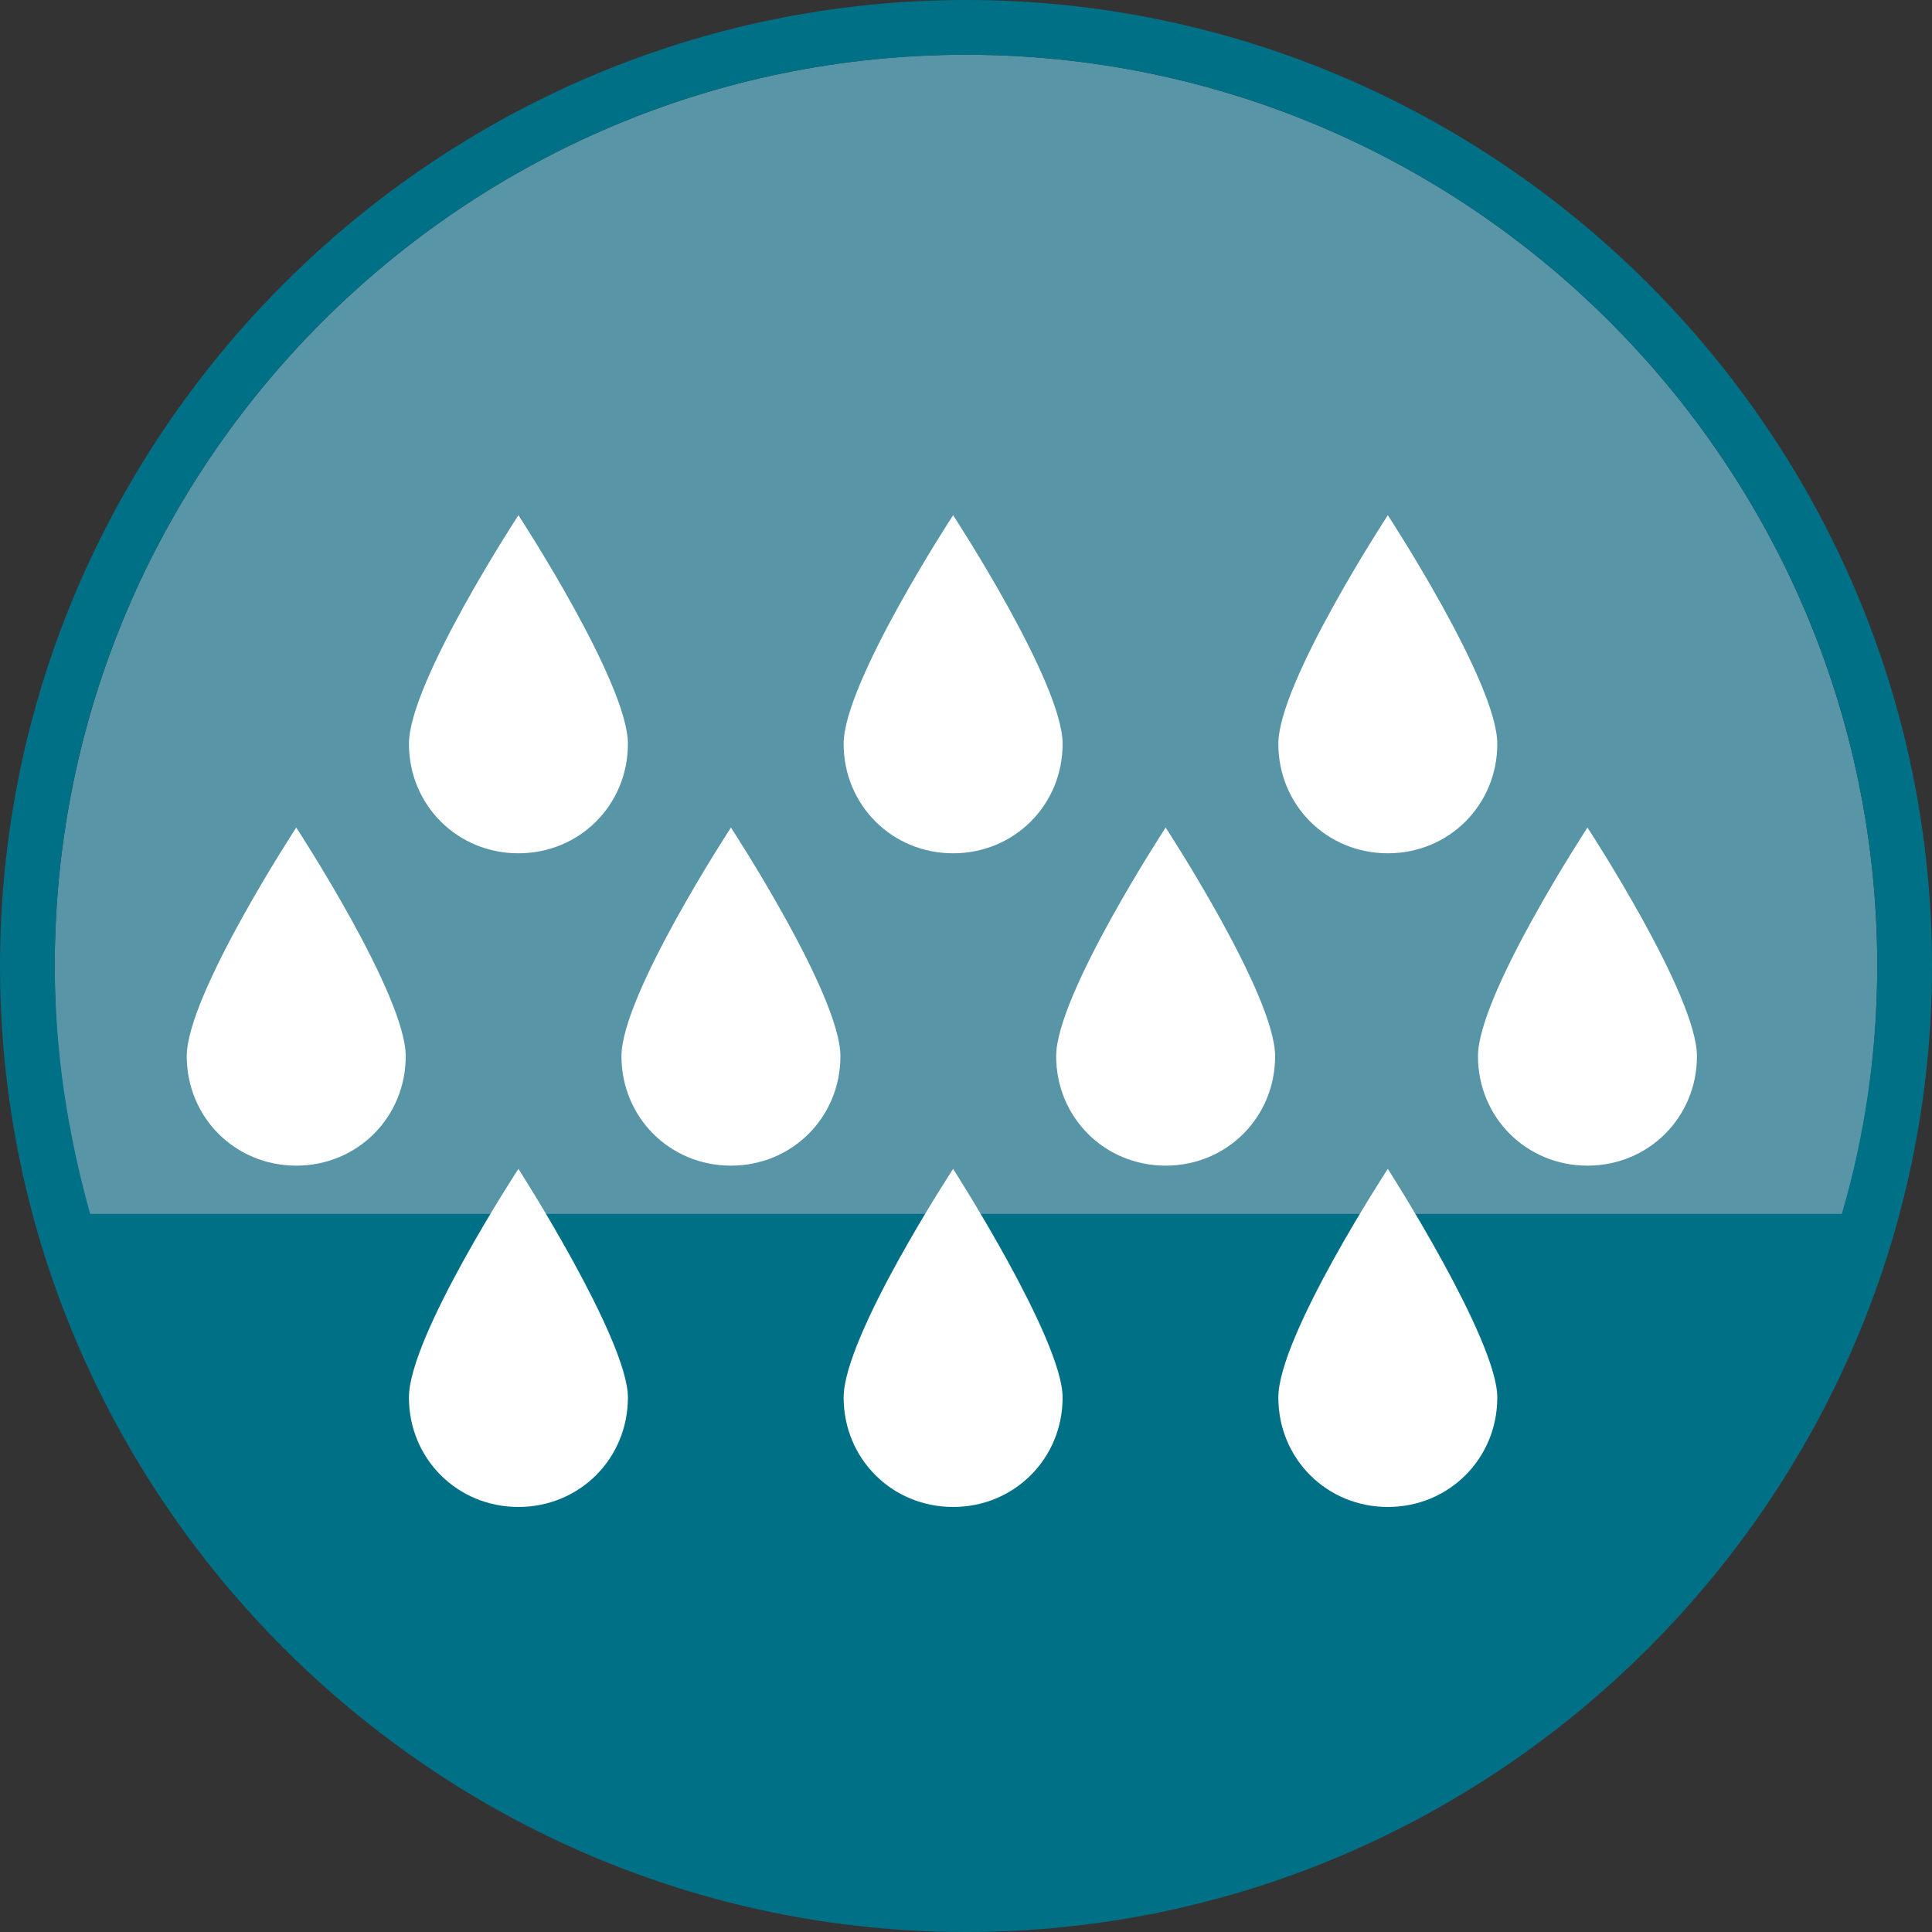
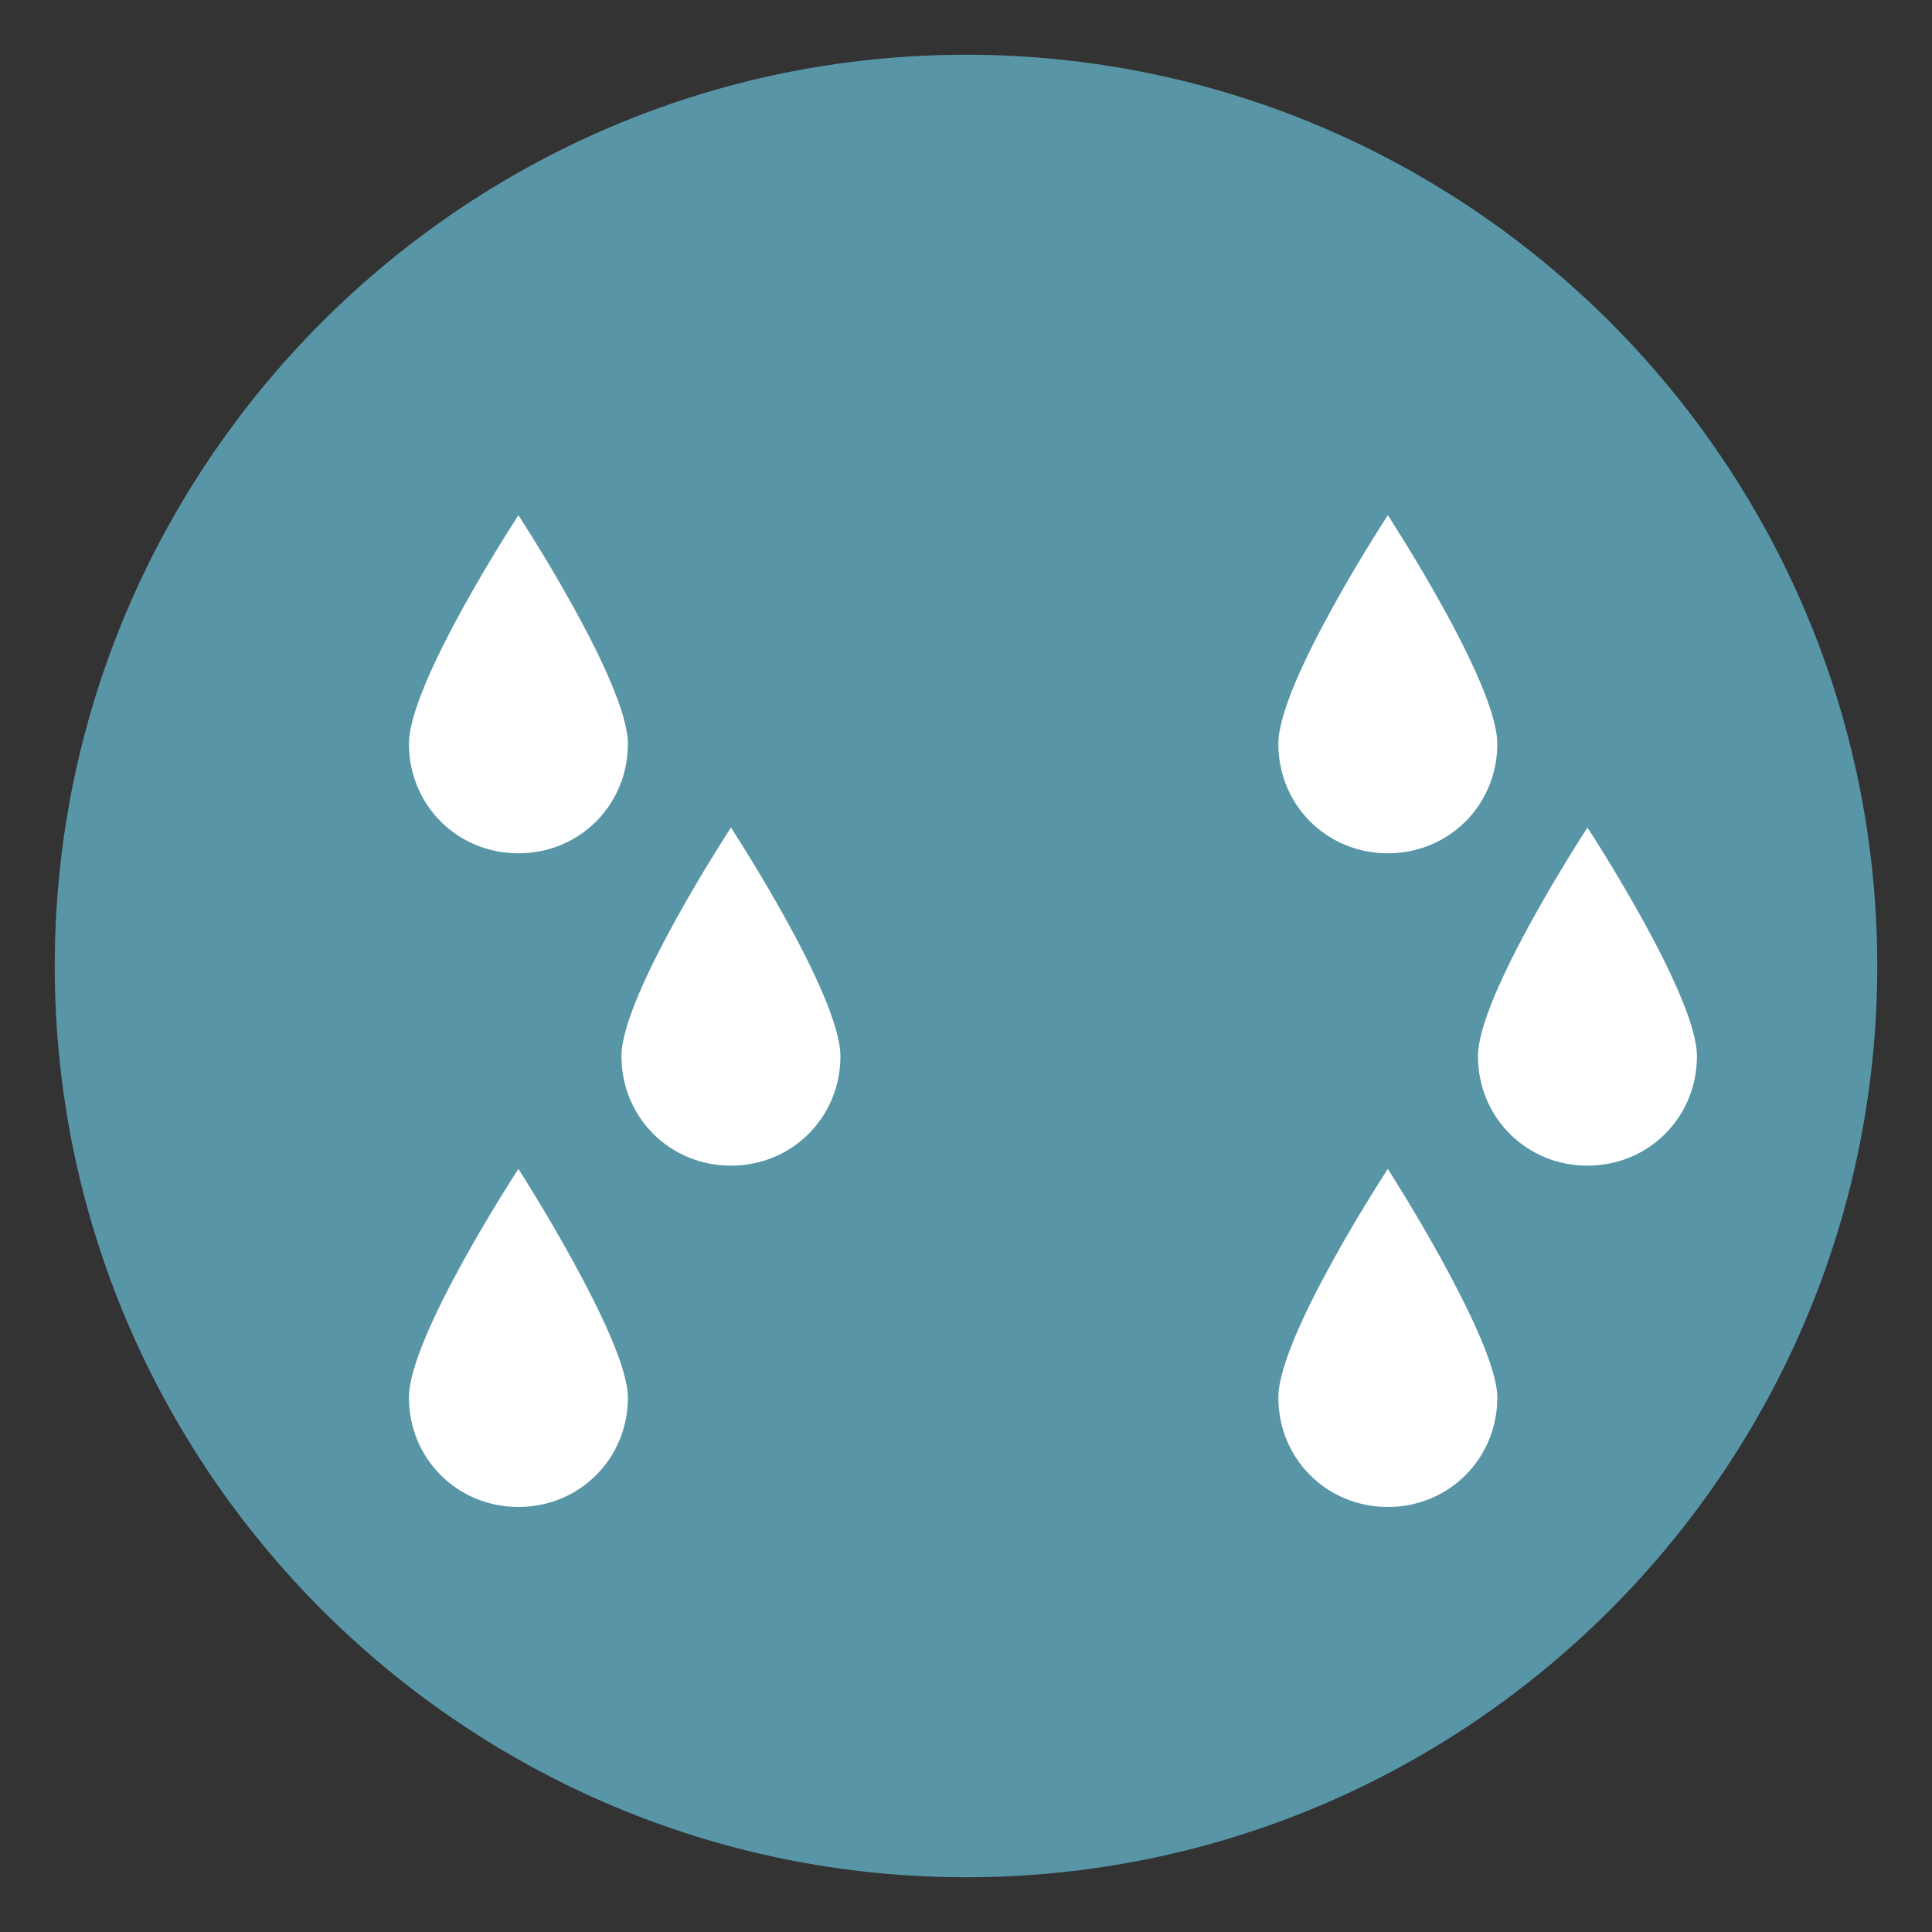
<svg xmlns="http://www.w3.org/2000/svg" version="1.1" id="Layer_1" x="0px" y="0px" width="60px" height="60px" viewBox="0 0 60 60" style="enable-background:new 0 0 60 60;" xml:space="preserve">
  <rect x="0" y="0" width="60" height="60" fill="#333333" stroke="none" />
  <style type="text/css">
	.st0{fill:#5795A7;}
	.st1{fill:#007087;}
	.st2{fill:#FFFFFF;}
</style>
  <g>
    <path class="st0" d="M30,1.7C14.4,1.7,1.7,14.4,1.7,30c0,15.6,12.7,28.3,28.3,28.3c15.6,0,28.3-12.7,28.3-28.3   C58.3,14.4,45.6,1.7,30,1.7" />
-     <path class="st1" d="M30,0C13.5,0,0,13.5,0,30c0,16.5,13.5,30,30,30c16.5,0,30-13.5,30-30C60,13.5,46.5,0,30,0 M30,1.7   c15.6,0,28.3,12.7,28.3,28.3c0,2.7-0.4,5.3-1.1,7.7H2.8c-0.7-2.5-1.1-5.1-1.1-7.7C1.7,14.4,14.4,1.7,30,1.7 M28.4,58.3   c0.1,0,0.1,0,0.2,0C28.5,58.3,28.5,58.3,28.4,58.3 M31.6,58.3c-0.1,0-0.1,0-0.2,0C31.5,58.3,31.5,58.3,31.6,58.3" />
-     <path class="st2" d="M39.6,32.8c0,1.9-1.5,3.4-3.4,3.4c-1.9,0-3.4-1.5-3.4-3.4c0-1.9,3.4-7.1,3.4-7.1S39.6,30.9,39.6,32.8" />
    <path class="st2" d="M52.7,32.8c0,1.9-1.5,3.4-3.4,3.4c-1.9,0-3.4-1.5-3.4-3.4c0-1.9,3.4-7.1,3.4-7.1S52.7,30.9,52.7,32.8" />
    <path class="st2" d="M26.1,32.8c0,1.9-1.5,3.4-3.4,3.4c-1.9,0-3.4-1.5-3.4-3.4c0-1.9,3.4-7.1,3.4-7.1S26.1,30.9,26.1,32.8" />
-     <path class="st2" d="M12.6,32.8c0,1.9-1.5,3.4-3.4,3.4s-3.4-1.5-3.4-3.4c0-1.9,3.4-7.1,3.4-7.1S12.6,30.9,12.6,32.8" />
    <path class="st2" d="M46.5,23.1c0,1.9-1.5,3.4-3.4,3.4c-1.9,0-3.4-1.5-3.4-3.4c0-1.9,3.4-7.1,3.4-7.1S46.5,21.2,46.5,23.1" />
-     <path class="st2" d="M33,23.1c0,1.9-1.5,3.4-3.4,3.4c-1.9,0-3.4-1.5-3.4-3.4c0-1.9,3.4-7.1,3.4-7.1S33,21.2,33,23.1" />
    <path class="st2" d="M19.5,23.1c0,1.9-1.5,3.4-3.4,3.4c-1.9,0-3.4-1.5-3.4-3.4c0-1.9,3.4-7.1,3.4-7.1S19.5,21.2,19.5,23.1" />
    <path class="st2" d="M46.5,43.4c0,1.9-1.5,3.4-3.4,3.4c-1.9,0-3.4-1.5-3.4-3.4c0-1.9,3.4-7.1,3.4-7.1S46.5,41.6,46.5,43.4" />
-     <path class="st2" d="M33,43.4c0,1.9-1.5,3.4-3.4,3.4c-1.9,0-3.4-1.5-3.4-3.4c0-1.9,3.4-7.1,3.4-7.1S33,41.6,33,43.4" />
    <path class="st2" d="M19.5,43.4c0,1.9-1.5,3.4-3.4,3.4c-1.9,0-3.4-1.5-3.4-3.4c0-1.9,3.4-7.1,3.4-7.1S19.5,41.6,19.5,43.4" />
  </g>
</svg>